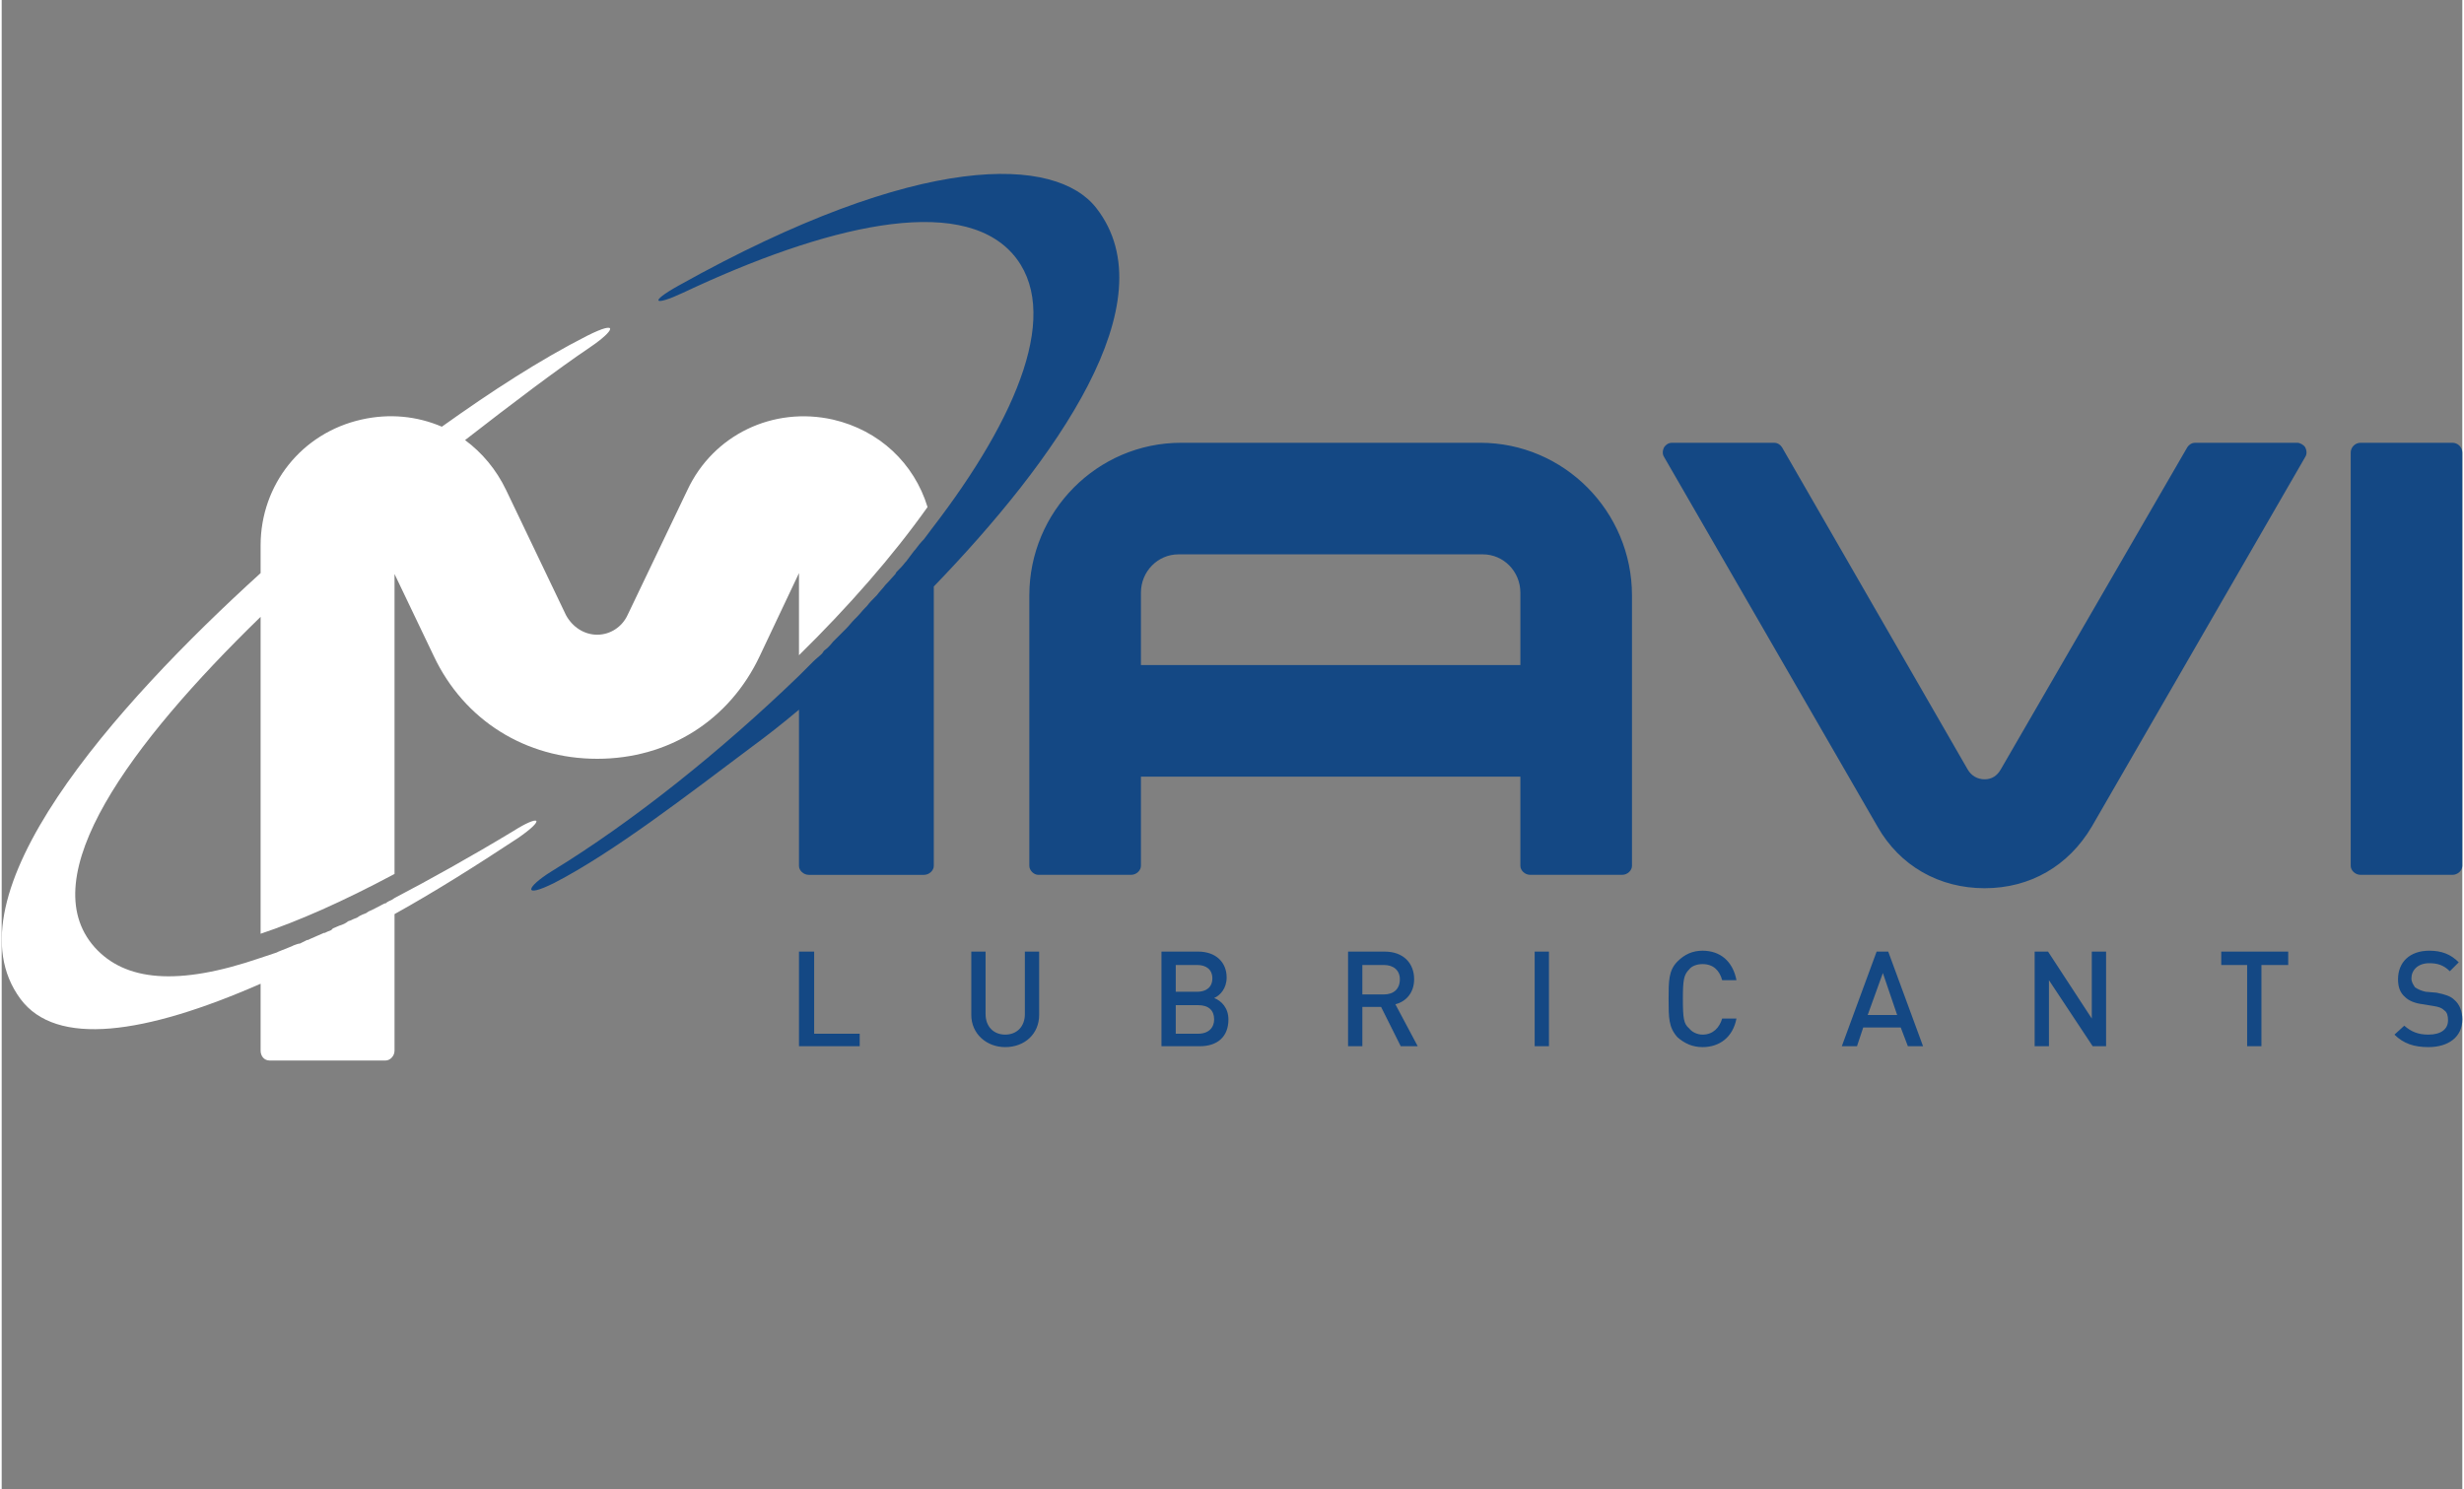
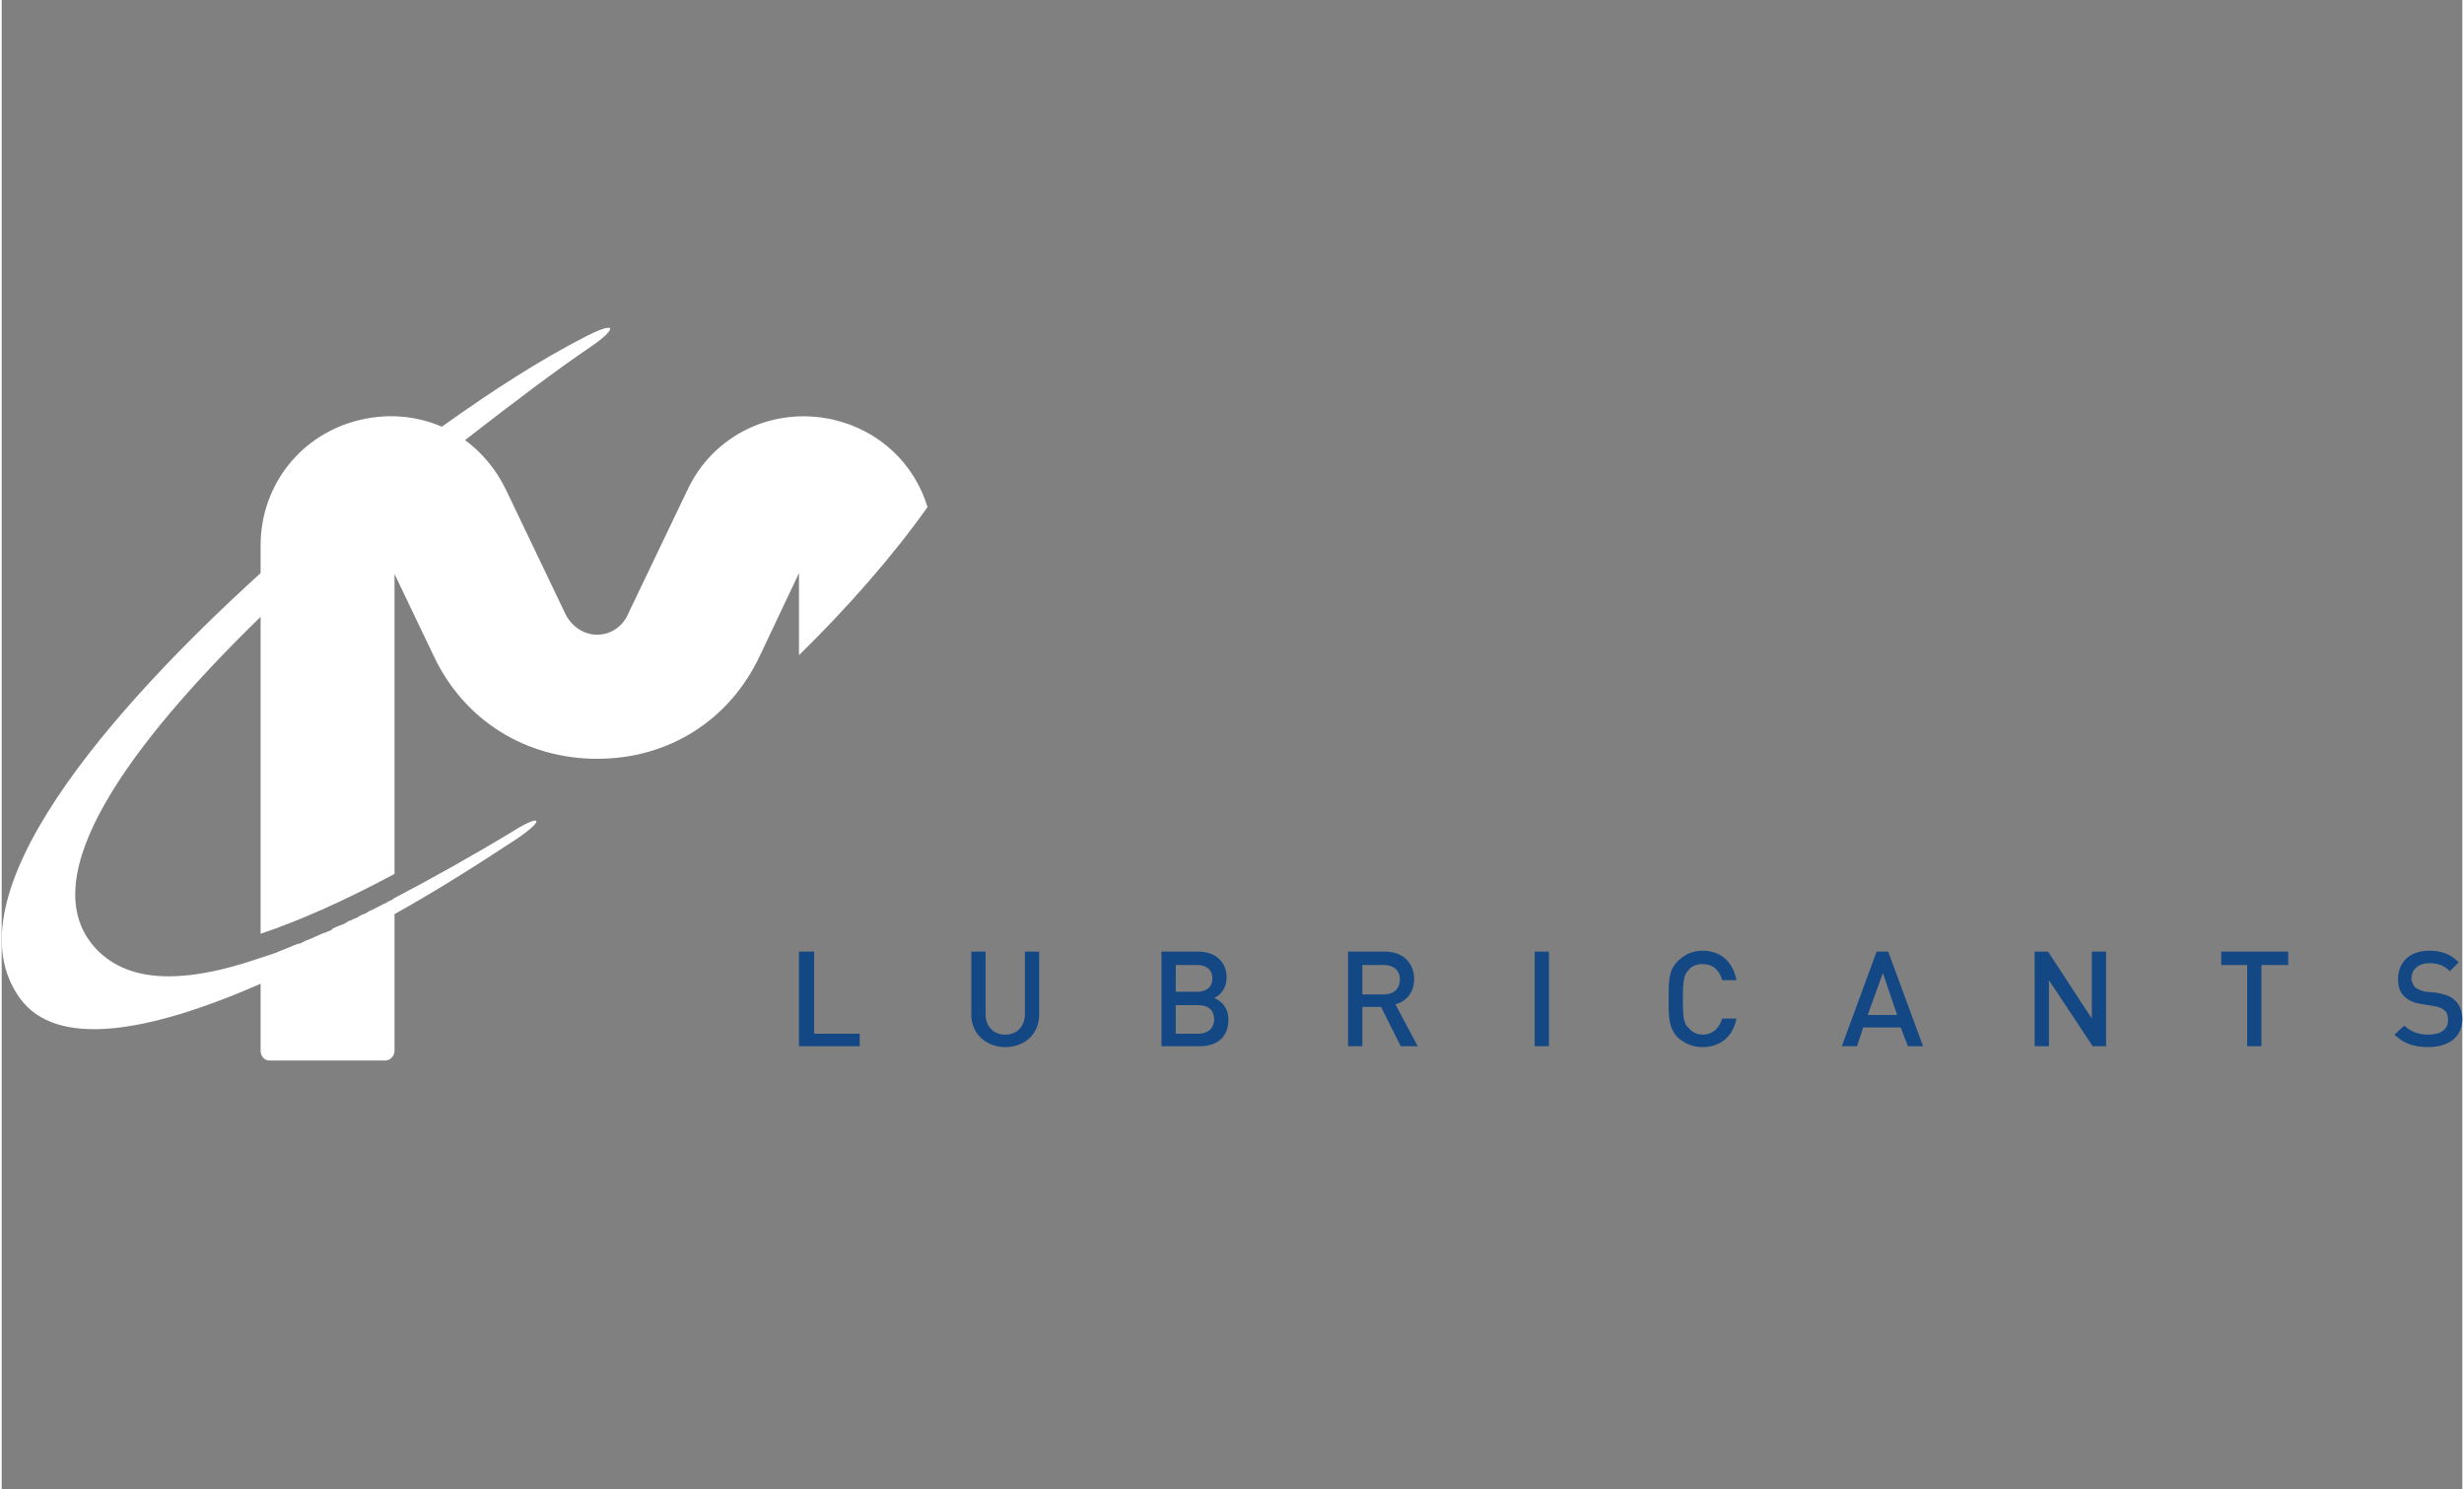
<svg xmlns="http://www.w3.org/2000/svg" xml:space="preserve" width="182px" height="110px" version="1.1" style="shape-rendering:geometricPrecision; text-rendering:geometricPrecision; image-rendering:optimizeQuality; fill-rule:evenodd; clip-rule:evenodd" viewBox="0 0 27.56 16.68">
  <rect x="0" y="0" width="27.56" height="16.68" fill="#808080" stroke="none" />
  <defs>
    <style type="text/css"> .fil3 {fill:none} .fil0 {fill:#144884} .fil1 {fill:white} .fil2 {fill:#144884;fill-rule:nonzero} </style>
  </defs>
  <g id="Layer_x0020_1">
    <g id="_105553219518144">
      <g>
        <g>
-           <path class="fil0" d="M16.59 6.21l-3.41 0c-0.23,0 -0.42,0.19 -0.42,0.43l0 0.81 4.25 0 0 -0.81c0,-0.24 -0.19,-0.43 -0.42,-0.43zm9.21 -1.09l-2.39 4.14c-0.26,0.44 -0.69,0.69 -1.2,0.69 -0.51,0 -0.95,-0.25 -1.2,-0.69l-2.39 -4.14c-0.02,-0.03 -0.02,-0.07 0,-0.11 0.02,-0.03 0.05,-0.05 0.09,-0.05l1.14 0c0.04,0 0.07,0.02 0.09,0.05l2.08 3.61c0.04,0.07 0.11,0.11 0.19,0.11 0.08,0 0.14,-0.04 0.18,-0.11l2.09 -3.61c0.02,-0.03 0.05,-0.05 0.09,-0.05l1.14 0c0.03,0 0.07,0.02 0.09,0.05 0.02,0.04 0.02,0.08 0,0.11zm0.62 -0.16l1.03 0c0.06,0 0.11,0.05 0.11,0.11l0 4.63c0,0.05 -0.05,0.1 -0.11,0.1l-1.03 0c-0.06,0 -0.11,-0.05 -0.11,-0.1l0 -4.63c0,-0.06 0.05,-0.11 0.11,-0.11zm-16 0.96l0 0 0 0c-0.03,0.04 -0.06,0.08 -0.09,0.12l0 0c-0.04,0.04 -0.07,0.08 -0.1,0.12l-0.01 0.01c-0.03,0.04 -0.06,0.08 -0.09,0.12l-0.01 0.01c-0.03,0.04 -0.07,0.08 -0.1,0.11l-0.01 0.02c-0.03,0.03 -0.06,0.07 -0.1,0.11l-0.01 0.01c-0.03,0.04 -0.07,0.08 -0.1,0.12l-0.01 0.01c-0.04,0.04 -0.07,0.07 -0.1,0.11l-0.02 0.02c-0.03,0.03 -0.06,0.07 -0.09,0.1l-0.03 0.03c-0.03,0.03 -0.06,0.07 -0.09,0.1l-0.03 0.03c-0.03,0.03 -0.06,0.06 -0.09,0.09l-0.03 0.03c-0.03,0.04 -0.06,0.07 -0.1,0.1l-0.02 0.03c-0.03,0.03 -0.07,0.06 -0.1,0.09l-0.03 0.03c-0.03,0.03 -0.06,0.06 -0.09,0.09l-0.04 0.04c-0.88,0.85 -1.87,1.64 -2.77,2.19 -0.29,0.18 -0.33,0.31 0.03,0.13 0.66,-0.34 1.5,-0.99 2.22,-1.53 0.15,-0.11 0.33,-0.25 0.52,-0.41l0 1.75c0,0.05 0.05,0.1 0.11,0.1l1.29 0c0.06,0 0.11,-0.05 0.11,-0.1l0 -3.13c1.36,-1.41 2.64,-3.19 1.82,-4.24 -0.45,-0.58 -1.96,-0.65 -4.68,0.87 -0.34,0.19 -0.27,0.23 0.05,0.08 1.59,-0.75 3.09,-1.11 3.69,-0.44 0.56,0.63 0.07,1.82 -0.9,3.08zm2.34 2.78l0 1c0,0.05 -0.05,0.1 -0.11,0.1l-1.04 0c-0.05,0 -0.1,-0.05 -0.1,-0.1l0 -3.03c0,-0.94 0.76,-1.71 1.7,-1.71l3.35 0c0.94,0 1.7,0.77 1.7,1.71 0,1.01 0,2.02 0,3.03 0,0.05 -0.05,0.1 -0.11,0.1l-1.03 0c-0.06,0 -0.11,-0.05 -0.11,-0.1l0 -1 -4.25 0z" />
          <path class="fil1" d="M6.56 3.76c-0.53,0.27 -1.07,0.62 -1.63,1.02 -0.28,-0.12 -0.59,-0.15 -0.9,-0.08 -0.67,0.15 -1.13,0.73 -1.13,1.41l0 0.31c-1.63,1.48 -3.54,3.62 -2.69,4.77 0.4,0.54 1.39,0.4 2.69,-0.17l0 0.75c0,0.06 0.04,0.11 0.1,0.11l1.3 0c0.05,0 0.1,-0.05 0.1,-0.11l0 -1.53c0.45,-0.25 0.91,-0.54 1.38,-0.85 0.32,-0.22 0.25,-0.27 -0.05,-0.08 -0.48,0.29 -0.93,0.54 -1.33,0.75l-0.03 0.02c-0.02,0.01 -0.05,0.02 -0.07,0.04l-0.01 0 -0.02 0.01c-0.06,0.03 -0.11,0.06 -0.16,0.08l-0.03 0.02 0 0c-0.03,0.01 -0.05,0.02 -0.07,0.03l-0.03 0.02 0 0c-0.03,0.01 -0.05,0.02 -0.07,0.03l0 0 -0.03 0.01c-0.02,0.02 -0.05,0.03 -0.07,0.04l-0.03 0.01c-0.02,0.01 -0.05,0.02 -0.07,0.03l-0.02 0.02c-0.03,0.01 -0.05,0.02 -0.07,0.03l-0.01 0c-0.05,0.02 -0.11,0.05 -0.16,0.07l-0.02 0.01 -0.01 0c-0.02,0.01 -0.04,0.02 -0.06,0.03l-0.02 0.01c-0.02,0 -0.04,0.01 -0.07,0.02l-0.02 0.01c-0.05,0.02 -0.1,0.04 -0.15,0.06l-0.02 0.01c-0.06,0.02 -0.12,0.04 -0.18,0.06l0 0c-0.93,0.32 -1.52,0.26 -1.86,-0.12 -0.7,-0.79 0.4,-2.28 1.86,-3.7l0 3.55c0.42,-0.14 0.92,-0.36 1.5,-0.67l0 -3.36 0.44 0.92c0.34,0.72 1.03,1.15 1.83,1.15 0.8,0 1.48,-0.43 1.82,-1.15l0.44 -0.93 0 0.92c0.55,-0.54 1.05,-1.11 1.44,-1.66 -0.15,-0.49 -0.54,-0.86 -1.06,-0.98 -0.67,-0.15 -1.34,0.17 -1.63,0.79l-0.67 1.4c-0.06,0.13 -0.19,0.22 -0.34,0.22 -0.15,0 -0.28,-0.09 -0.35,-0.22l-0.67 -1.4c-0.11,-0.23 -0.27,-0.42 -0.46,-0.56 0.54,-0.42 1.03,-0.79 1.4,-1.04 0.28,-0.19 0.33,-0.31 -0.03,-0.13z" />
          <path class="fil2" d="M9.61 11.72l0 -0.14 -0.51 0 0 -0.92 -0.17 0 0 1.06 0.68 0zm2.01 -0.35l0 -0.71 -0.16 0 0 0.7c0,0.14 -0.09,0.23 -0.22,0.23 -0.13,0 -0.22,-0.09 -0.22,-0.23l0 -0.7 -0.16 0 0 0.71c0,0.21 0.17,0.36 0.38,0.36 0.22,0 0.38,-0.15 0.38,-0.36zm2.12 0.05c0,-0.13 -0.08,-0.21 -0.16,-0.24 0.07,-0.03 0.14,-0.11 0.14,-0.23 0,-0.17 -0.12,-0.29 -0.32,-0.29l-0.41 0 0 1.06 0.43 0c0.19,0 0.32,-0.1 0.32,-0.3zm-0.16 0c0,0.09 -0.06,0.16 -0.18,0.16l-0.25 0 0 -0.32 0.25 0c0.12,0 0.18,0.06 0.18,0.16zm-0.02 -0.46c0,0.1 -0.07,0.15 -0.17,0.15l-0.24 0 0 -0.3 0.24 0c0.1,0 0.17,0.05 0.17,0.15zm2.3 0.76l-0.25 -0.47c0.12,-0.03 0.21,-0.13 0.21,-0.28 0,-0.18 -0.12,-0.31 -0.33,-0.31l-0.41 0 0 1.06 0.16 0 0 -0.44 0.21 0 0.22 0.44 0.19 0zm-0.2 -0.75c0,0.11 -0.07,0.17 -0.18,0.17l-0.24 0 0 -0.33 0.24 0c0.11,0 0.18,0.06 0.18,0.16zm1.67 0.75l0 -1.06 -0.16 0 0 1.06 0.16 0zm2.1 -0.31l-0.16 0c-0.03,0.1 -0.1,0.18 -0.22,0.18 -0.06,0 -0.12,-0.03 -0.15,-0.07 -0.06,-0.05 -0.07,-0.11 -0.07,-0.33 0,-0.21 0.01,-0.27 0.07,-0.33 0.03,-0.04 0.09,-0.06 0.15,-0.06 0.12,0 0.19,0.07 0.22,0.18l0.16 0c-0.04,-0.21 -0.18,-0.33 -0.38,-0.33 -0.11,0 -0.2,0.04 -0.28,0.12 -0.1,0.1 -0.1,0.22 -0.1,0.42 0,0.21 0,0.32 0.1,0.43 0.08,0.07 0.17,0.11 0.28,0.11 0.19,0 0.34,-0.11 0.38,-0.32zm2.09 0.31l-0.39 -1.06 -0.13 0 -0.39 1.06 0.17 0 0.07 -0.21 0.42 0 0.08 0.21 0.17 0zm-0.29 -0.35l-0.33 0 0.17 -0.47 0.16 0.47zm2.34 0.35l0 -1.06 -0.16 0 0 0.75 -0.49 -0.75 -0.15 0 0 1.06 0.16 0 0 -0.74 0.49 0.74 0.15 0zm2.04 -0.91l0 -0.15 -0.75 0 0 0.15 0.29 0 0 0.91 0.16 0 0 -0.91 0.3 0zm1.95 0.61c0,-0.09 -0.03,-0.17 -0.09,-0.22 -0.04,-0.04 -0.1,-0.06 -0.2,-0.08l-0.12 -0.01c-0.05,-0.01 -0.09,-0.03 -0.12,-0.05 -0.02,-0.03 -0.04,-0.06 -0.04,-0.1 0,-0.09 0.07,-0.17 0.2,-0.17 0.09,0 0.16,0.02 0.23,0.09l0.1 -0.1c-0.09,-0.09 -0.19,-0.13 -0.33,-0.13 -0.22,0 -0.35,0.13 -0.35,0.32 0,0.08 0.02,0.15 0.08,0.2 0.04,0.04 0.11,0.07 0.2,0.08l0.12 0.02c0.06,0.01 0.09,0.02 0.12,0.05 0.03,0.02 0.04,0.06 0.04,0.11 0,0.1 -0.08,0.16 -0.22,0.16 -0.11,0 -0.19,-0.03 -0.27,-0.1l-0.11 0.1c0.1,0.1 0.22,0.14 0.38,0.14 0.22,0 0.38,-0.11 0.38,-0.31z" />
        </g>
      </g>
-       <rect class="fil3" x="12.11" width="9.1" height="16.68" />
    </g>
  </g>
</svg>